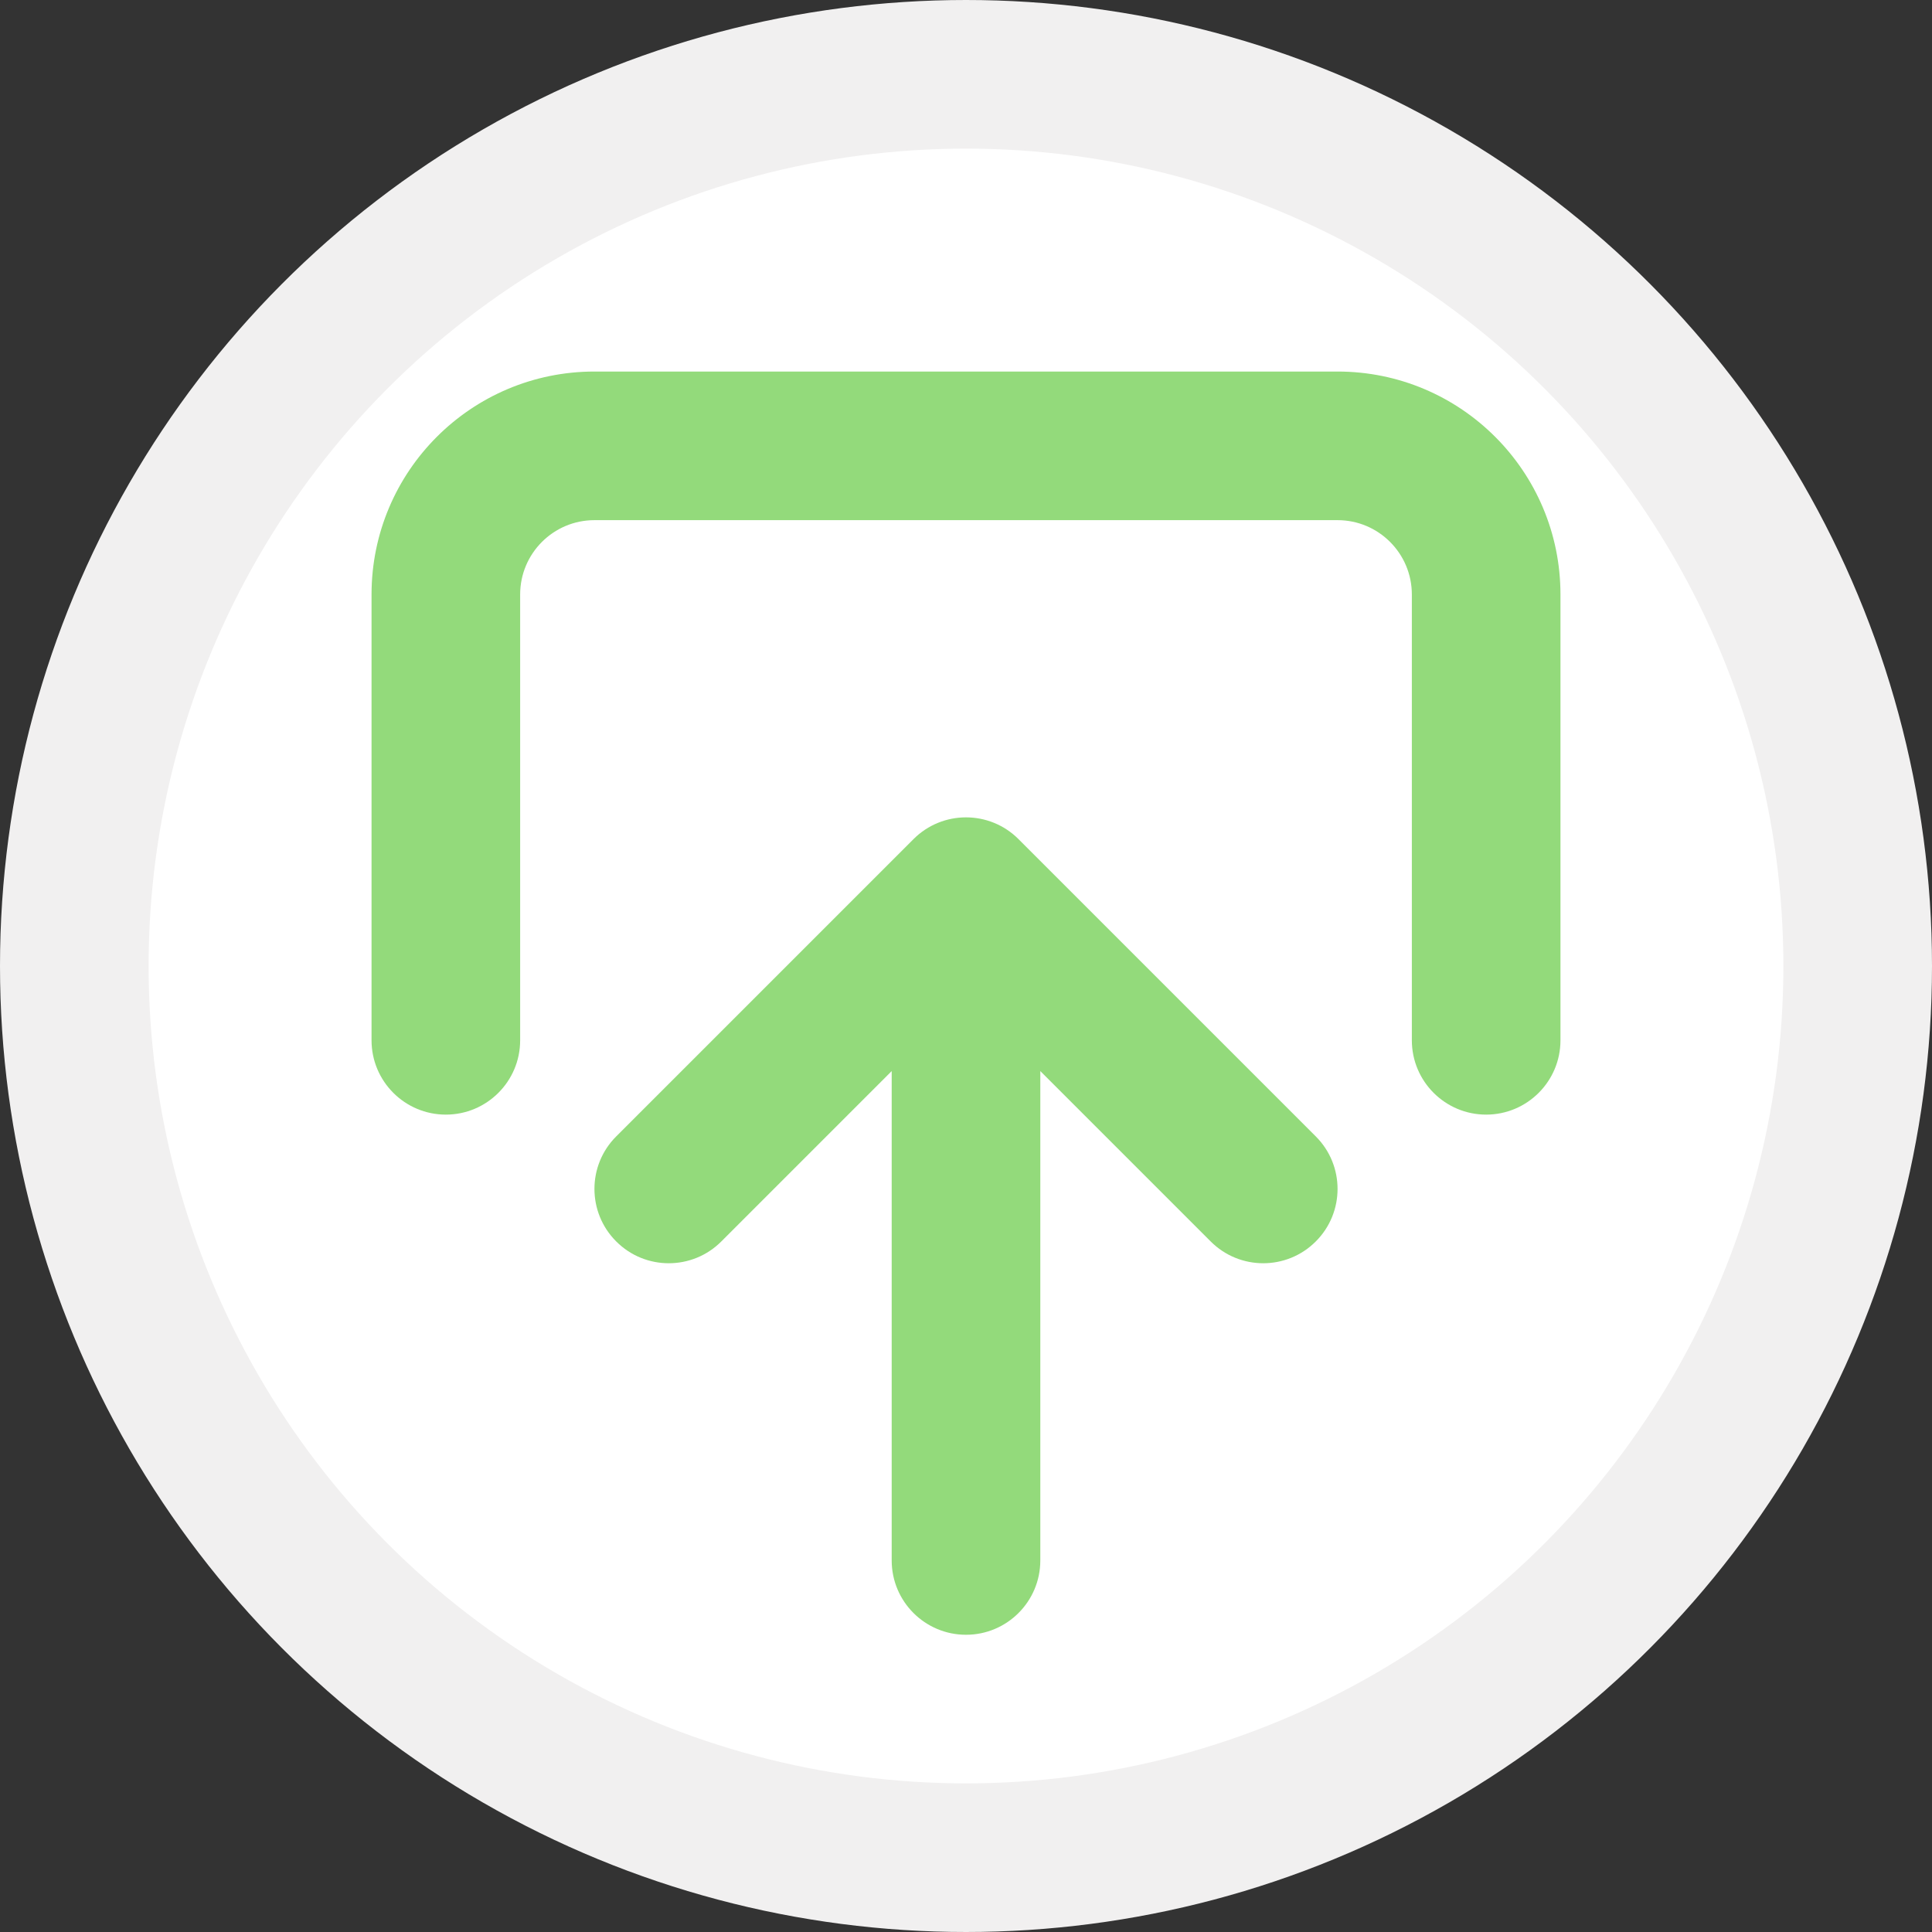
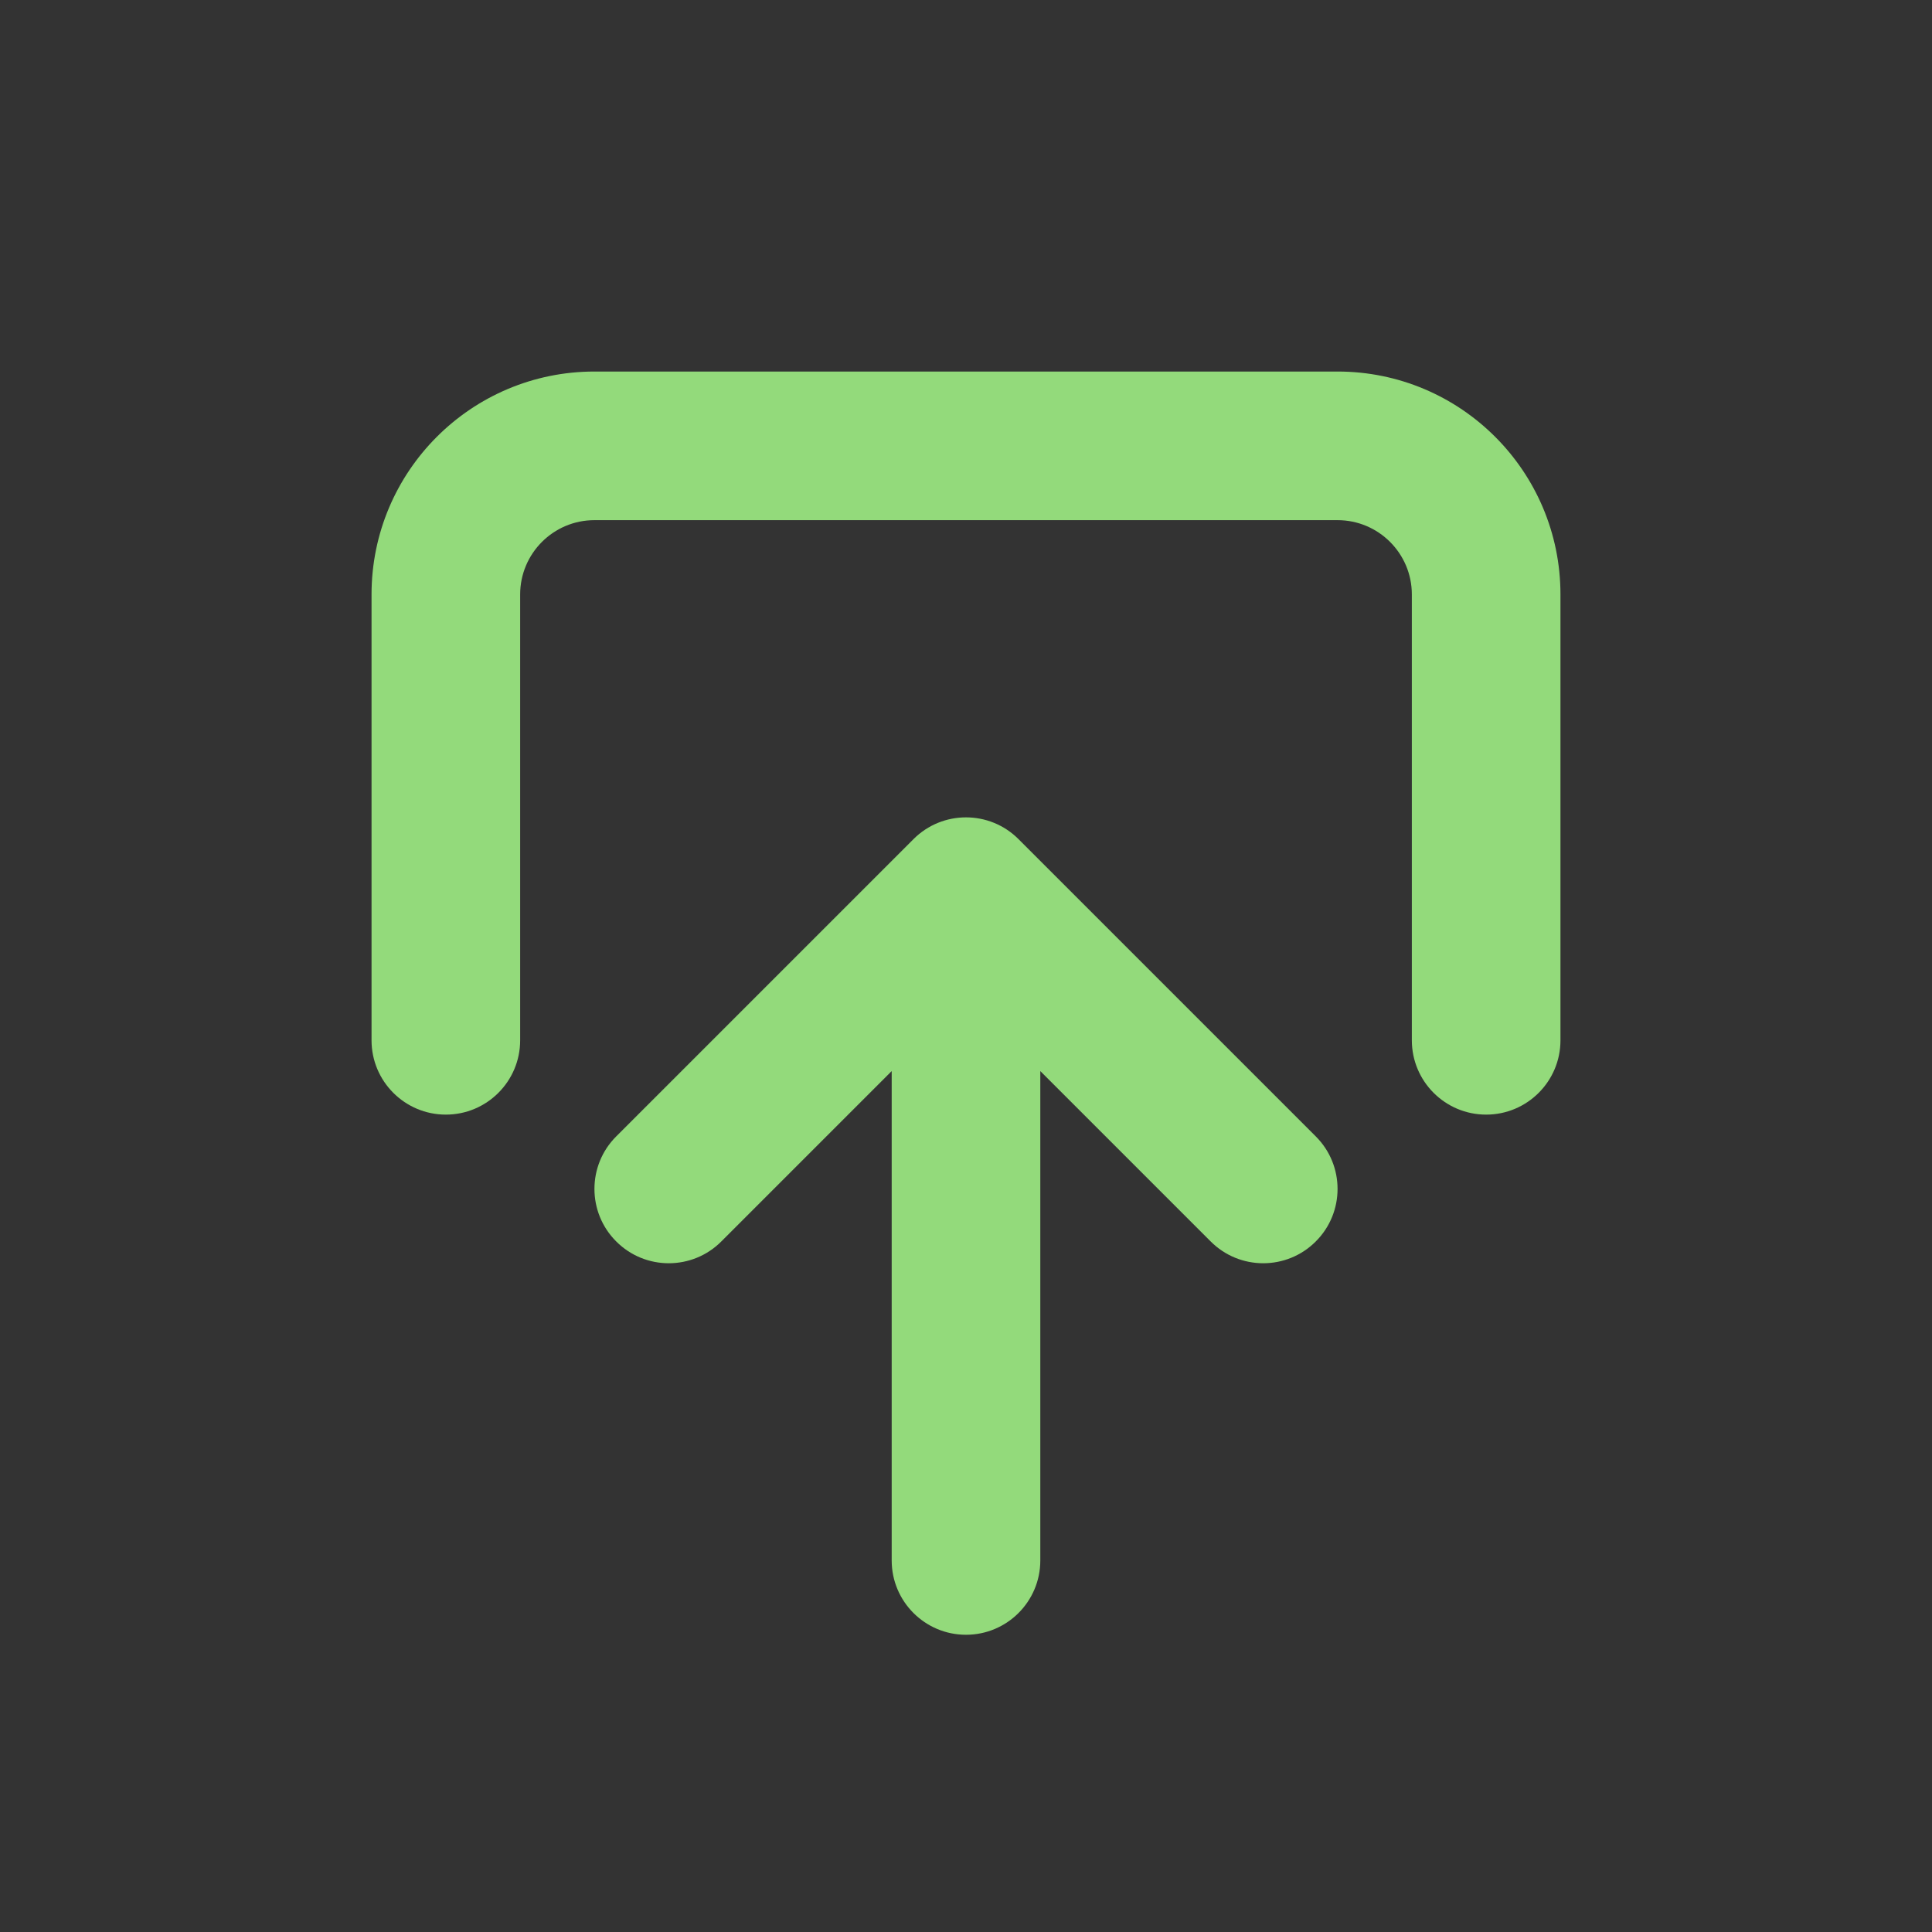
<svg xmlns="http://www.w3.org/2000/svg" width="26" height="26" viewBox="0 0 26 26" fill="none">
  <rect x="0" y="0" width="26" height="26" fill="#333333" stroke="none" />
-   <circle cx="13" cy="13" r="12" fill="white" stroke="#F1F0F0" stroke-width="2" />
  <path fill-rule="evenodd" clip-rule="evenodd" d="M8 5C6.343 5 5 6.343 5 8V14C5 14.552 5.448 15 6 15C6.552 15 7 14.552 7 14V8C7 7.448 7.448 7 8 7H18C18.552 7 19 7.448 19 8V14C19 14.552 19.448 15 20 15C20.552 15 21 14.552 21 14V8C21 6.343 19.657 5 18 5H8ZM17.707 15.293C18.098 15.683 18.098 16.317 17.707 16.707C17.317 17.098 16.683 17.098 16.293 16.707L14 14.414L14 21C14 21.552 13.552 22 13 22C12.448 22 12 21.552 12 21V14.414L9.707 16.707C9.317 17.098 8.683 17.098 8.293 16.707C7.902 16.317 7.902 15.683 8.293 15.293L12.293 11.293C12.683 10.902 13.317 10.902 13.707 11.293L17.707 15.293Z" fill="#93DA7B" />
</svg>